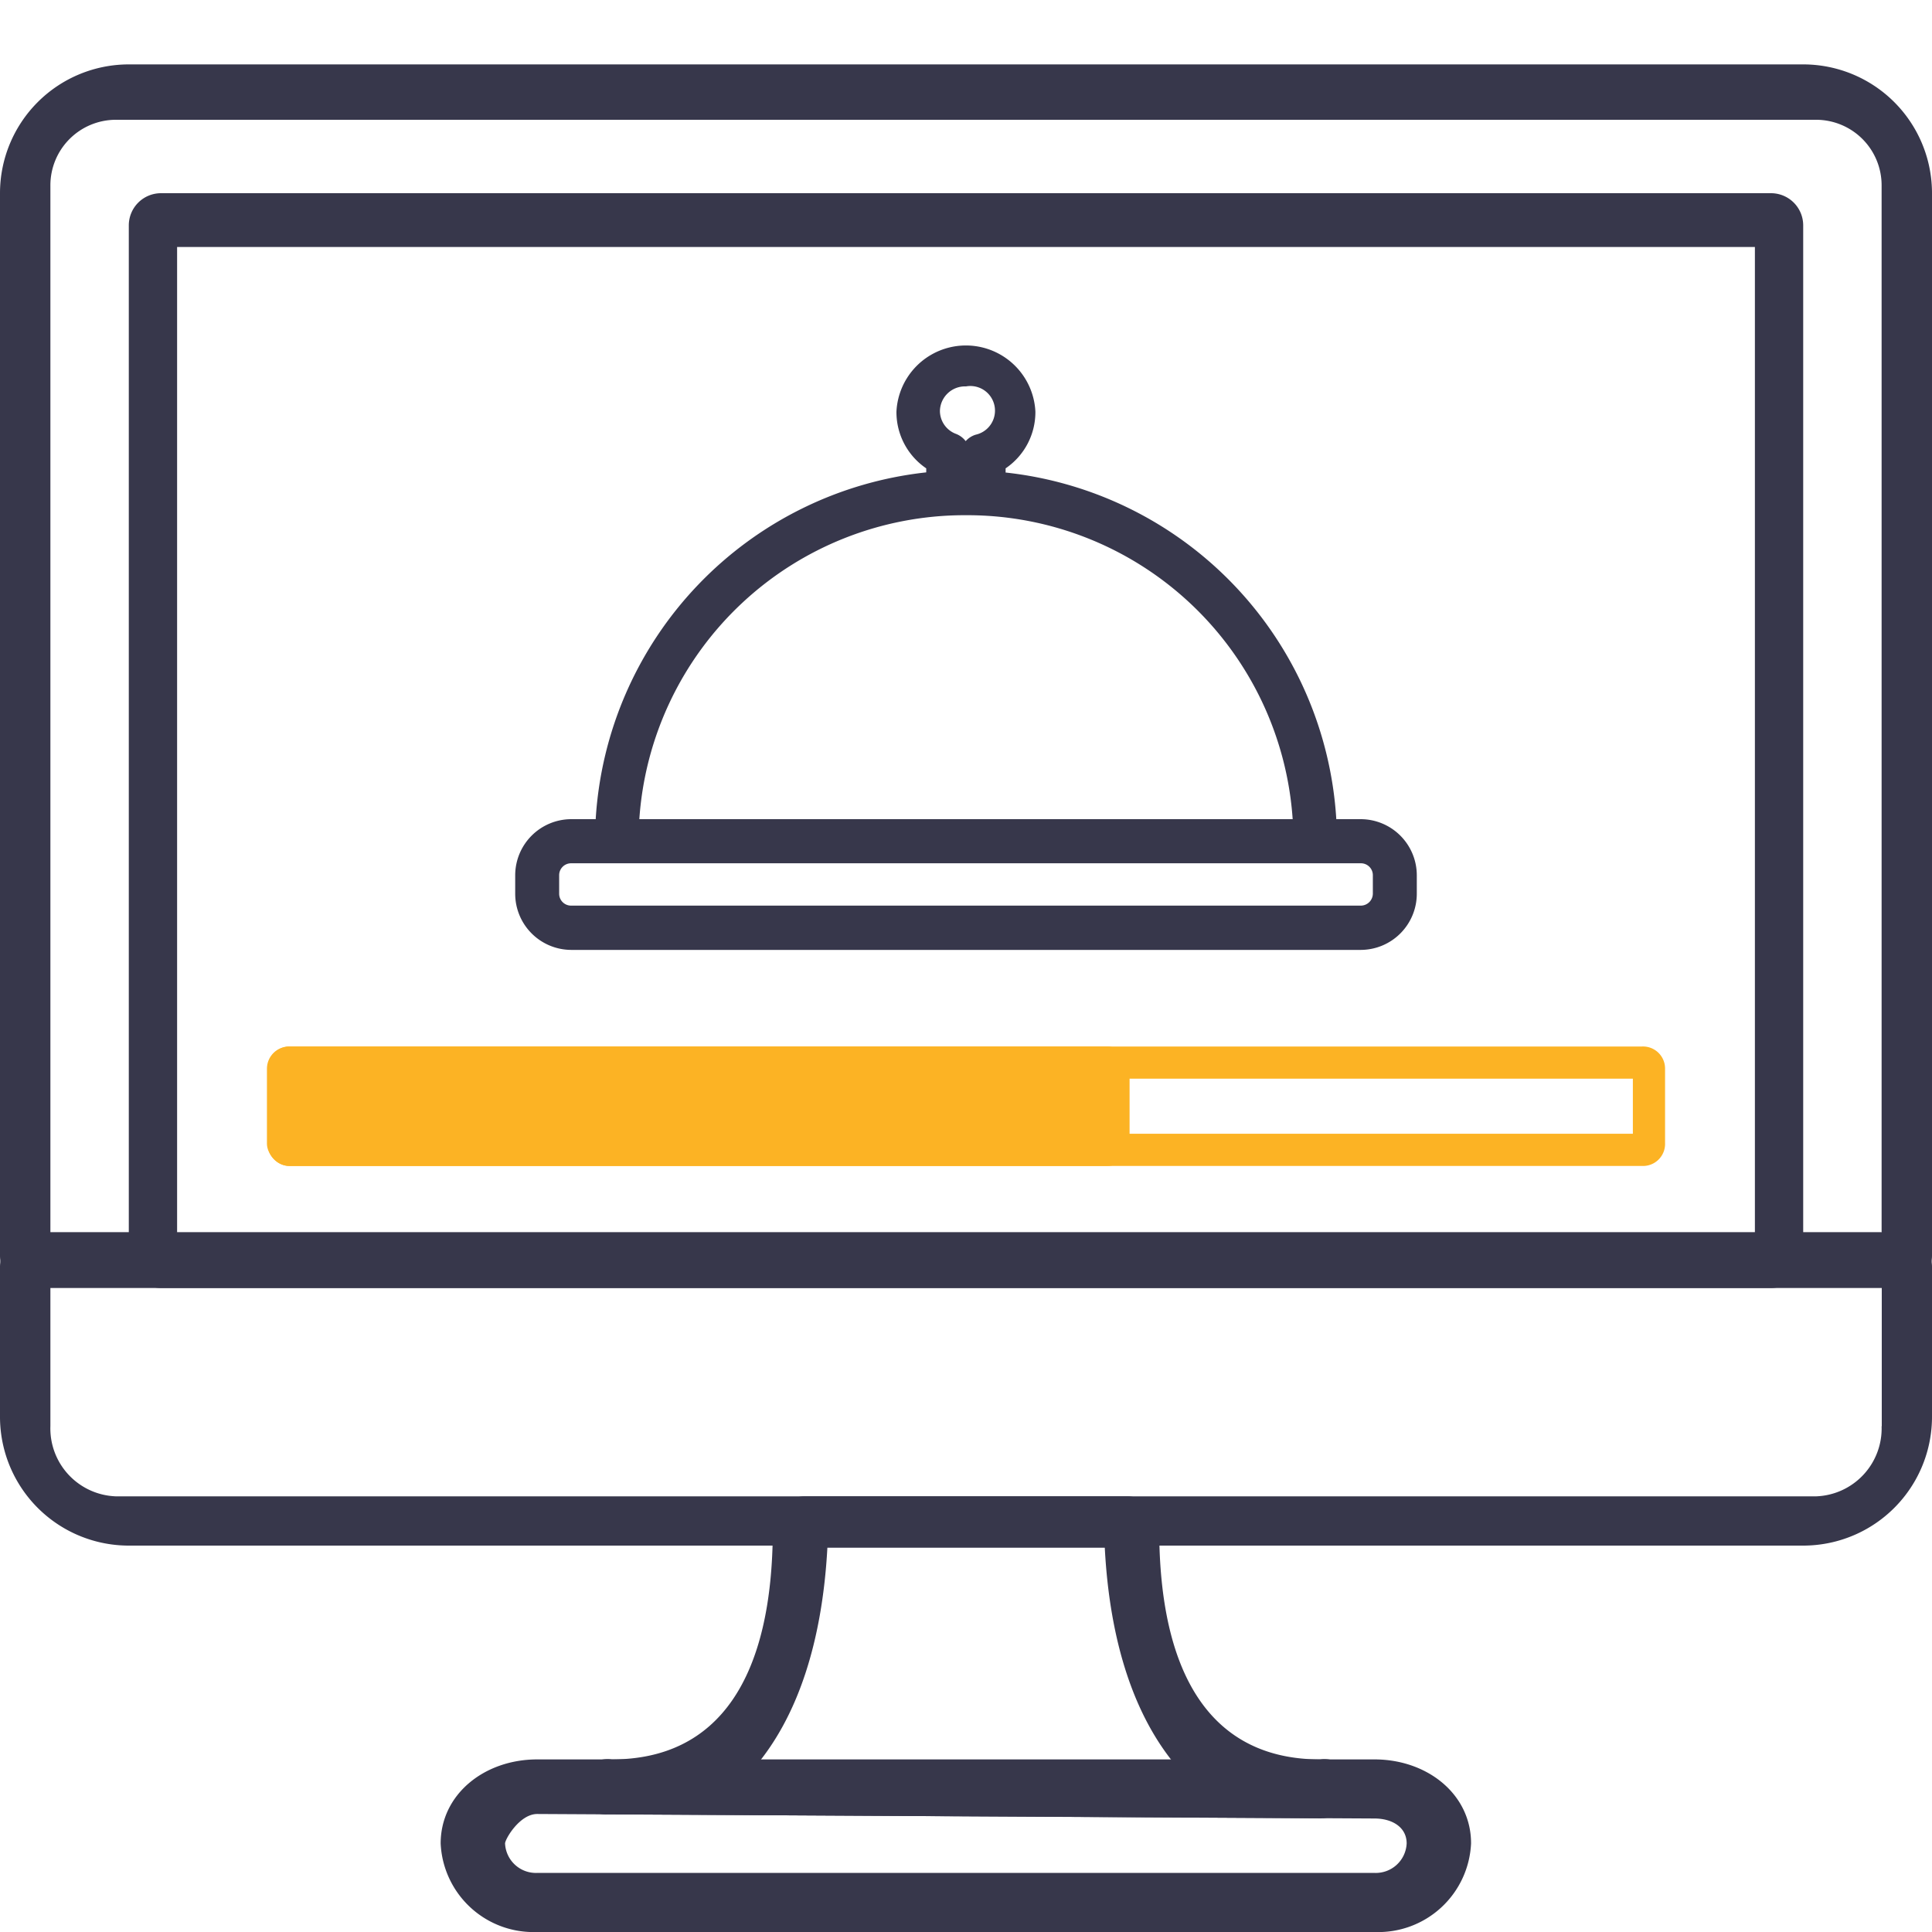
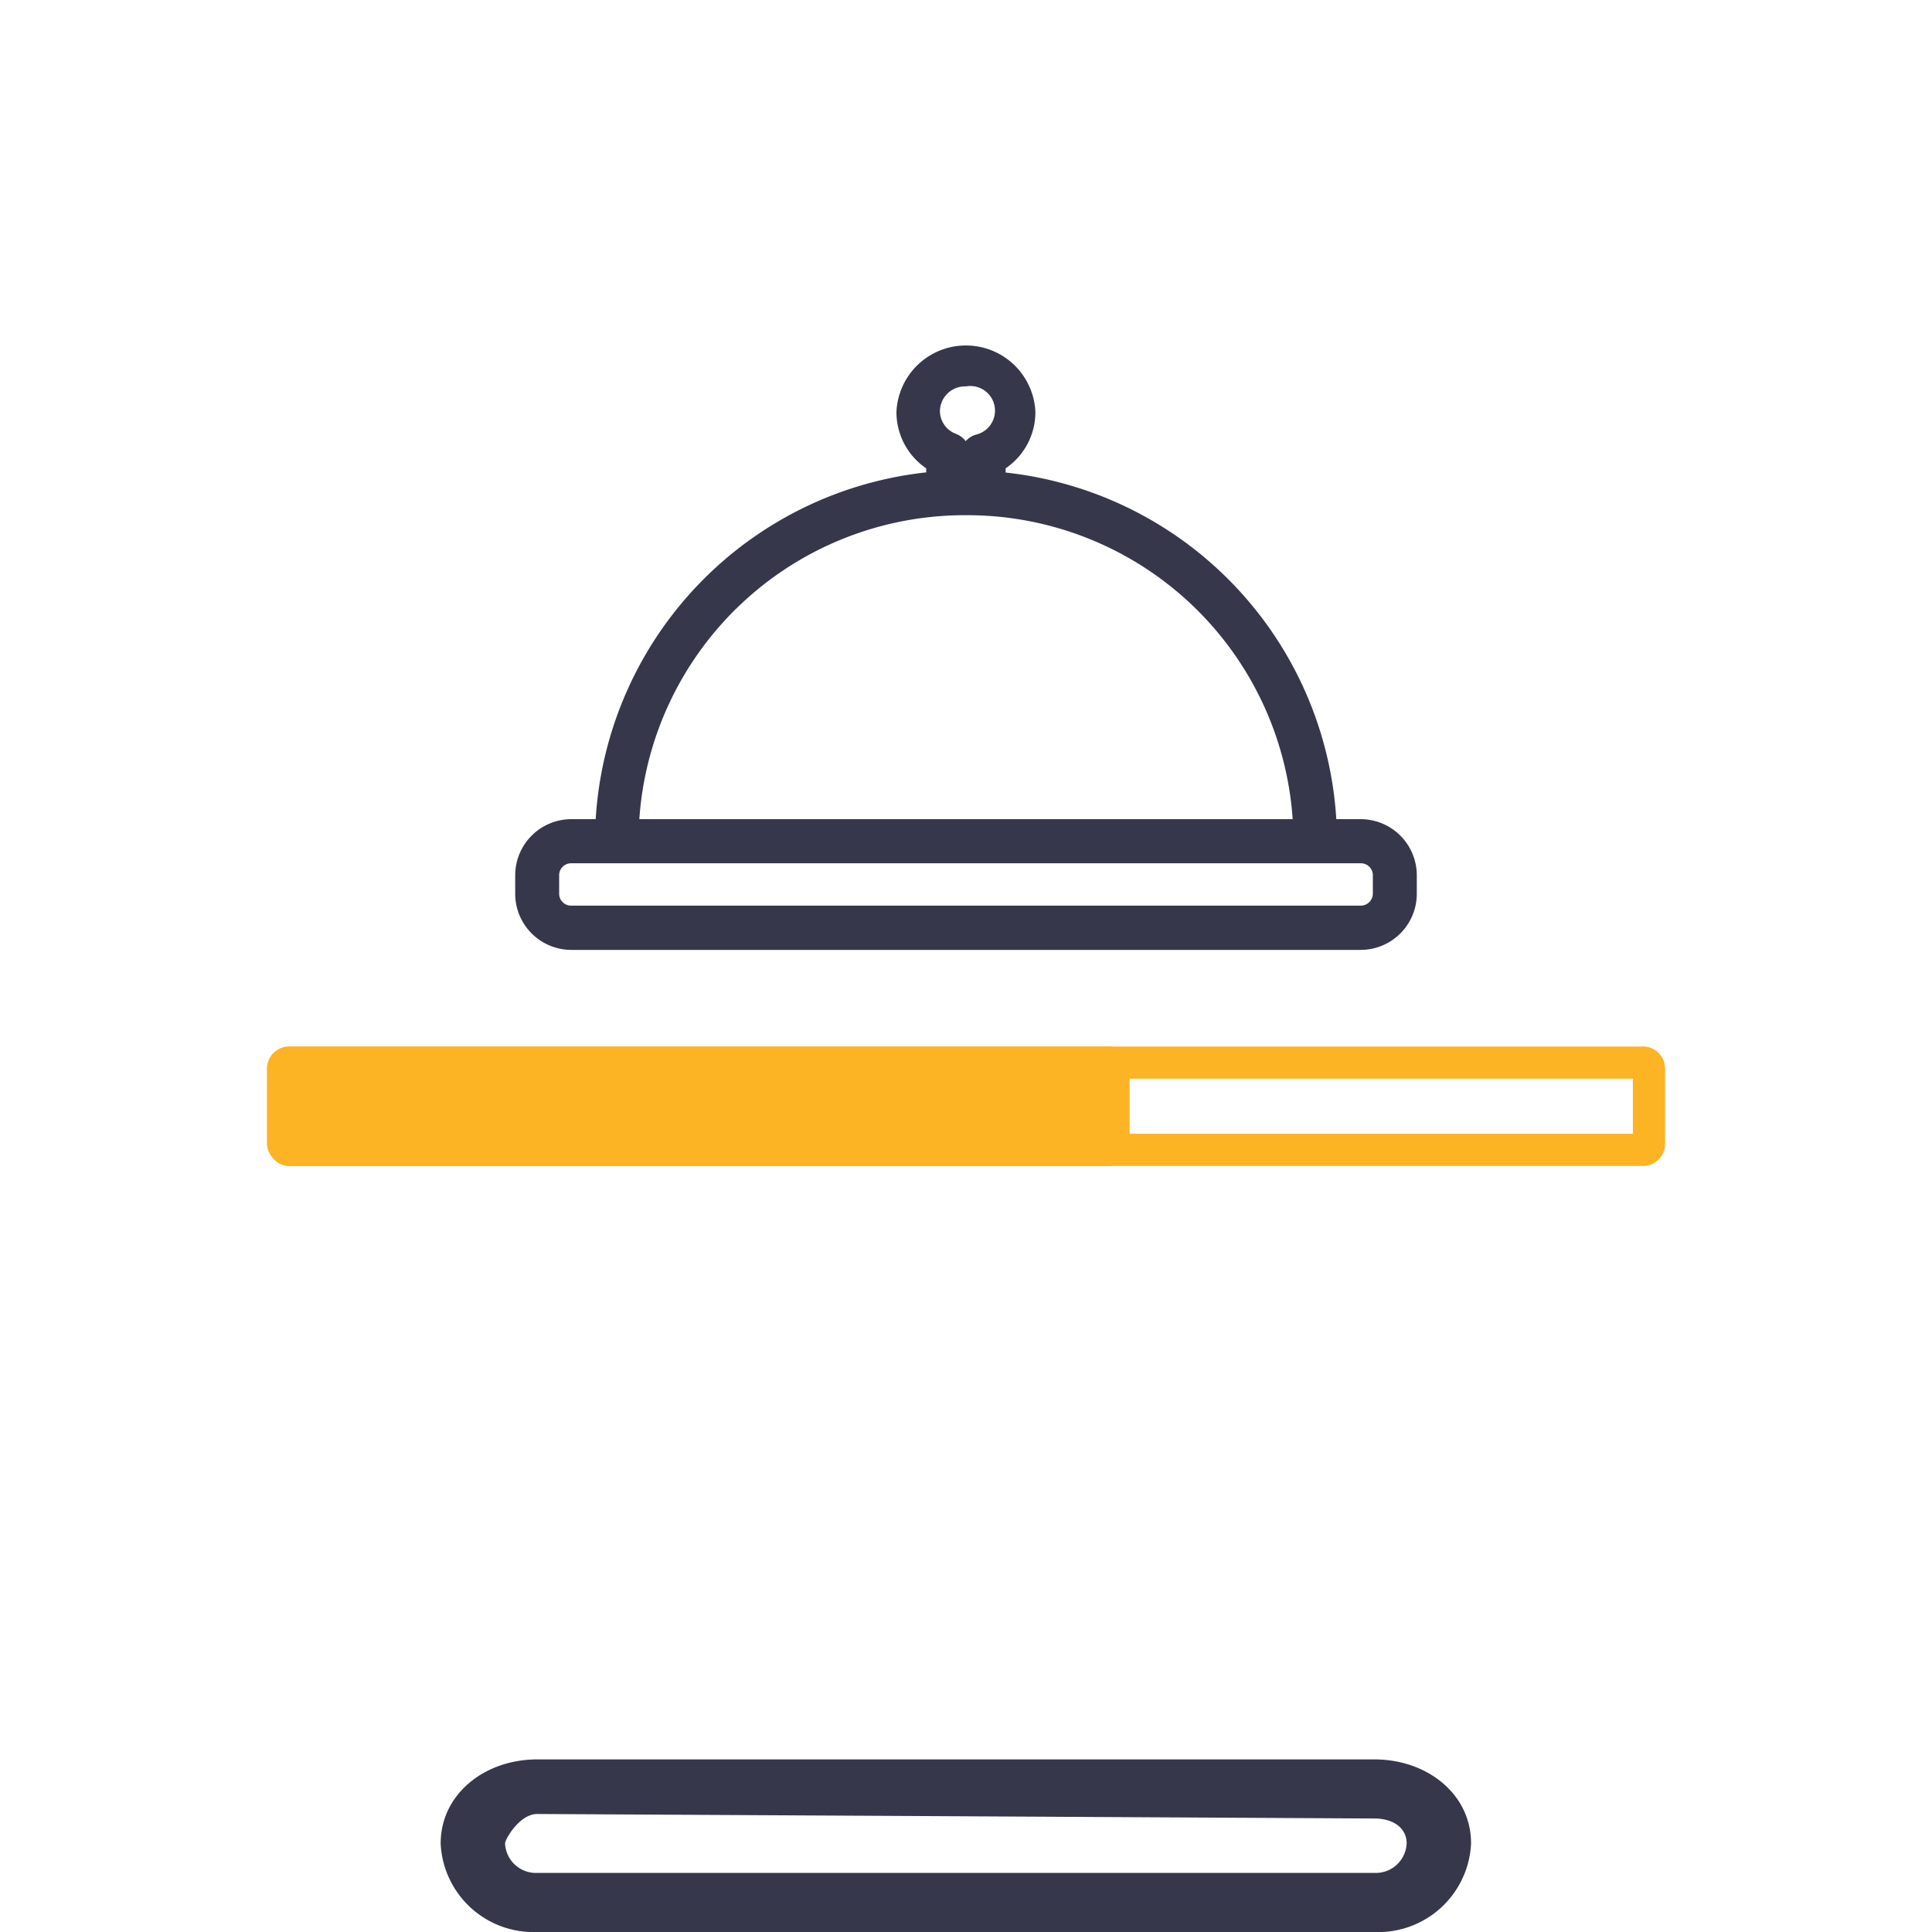
<svg xmlns="http://www.w3.org/2000/svg" id="Layer_1" data-name="Layer 1" viewBox="0 0 120 120">
  <defs>
    <style>.cls-1{fill:none;}.cls-2{clip-path:url(#clip-path);}.cls-3{fill:#37374b;}.cls-4{fill:#fcb324;}</style>
    <clipPath id="clip-path">
      <rect class="cls-1" width="120" height="120" />
    </clipPath>
  </defs>
  <title>Icon SVG 2</title>
  <g class="cls-2">
-     <path class="cls-3" d="M112,4H8a8,8,0,0,0-8,8V78a2,2,0,0,0,2,2H118a2,2,0,0,0,2-2V12A8,8,0,0,0,112,4Zm4.88,72.53H3.13v-65A4.07,4.07,0,0,1,7.19,7.44H112.81a4.07,4.07,0,0,1,4.06,4.06v65Z" />
-     <path class="cls-3" d="M118,76.68H2a2,2,0,0,0-2,2V88a8,8,0,0,0,8,8H112a8,8,0,0,0,8-8V78.68A2,2,0,0,0,118,76.68Zm-1.13,11.9a4.22,4.22,0,0,1-4.06,4.36H7.19a4.22,4.22,0,0,1-4.06-4.36V79.88H116.88v8.71h0Z" />
-     <path class="cls-3" d="M110,12H10a2,2,0,0,0-2,2V78a2,2,0,0,0,2,2H110a2,2,0,0,0,2-2V14A2,2,0,0,0,110,12Zm-1,64.63H11V15.34h98V76.59h0Z" />
    <path class="cls-3" d="M85.37,109.28h-52c-3.31,0-6,2.19-6,5.22a5.77,5.77,0,0,0,6,5.5h52a5.77,5.77,0,0,0,6-5.5C91.38,111.47,88.68,109.28,85.37,109.28Zm0,7.05h-52a1.92,1.92,0,0,1-2-1.83c0-.26.9-1.83,2-1.83l52,0.28c1.1,0,2,.54,2,1.55A1.92,1.92,0,0,1,85.37,116.33Z" />
-     <path class="cls-3" d="M82,109.28c-6.64,0-10-5.05-10-14.34a2,2,0,0,0-2-2H50a2,2,0,0,0-2,2c0,9.29-3.36,14.34-10,14.34a1.74,1.74,0,0,0-2,1.66,1.61,1.61,0,0,0,1.75,1.75L82,112.94a2,2,0,0,0,2-2A1.74,1.74,0,0,0,82,109.28Zm-35.11.47c2.63-3.1,4.18-7.71,4.5-13.62H68.62c0.31,5.92,1.86,10.53,4.5,13.63H46.89Z" />
    <path class="cls-3" d="M84.53,51.34H82.6A22.61,22.61,0,0,0,62,29.76V28.83a3.81,3.81,0,0,0-2-7.08H60a3.81,3.81,0,0,0-2,7.08v0.93A22.61,22.61,0,0,0,37.4,51.34H35.47a3,3,0,0,0-3,3V55.5a3,3,0,0,0,3,3H84.53a3,3,0,0,0,3-3V54.36A3,3,0,0,0,84.53,51.34ZM58,25.57a2,2,0,0,1,2-2H60a2,2,0,0,1,.72,3.84,0.91,0.91,0,0,0-.58.85v1.41H59.81V28.27a0.91,0.91,0,0,0-.58-0.85A2,2,0,0,1,58,25.57Zm1.91,5.93h0.25A20.78,20.78,0,0,1,80.77,51.34H39.23A20.78,20.78,0,0,1,59.87,31.5ZM84.53,56.71H35.47a1.2,1.2,0,0,1-1.2-1.2V54.36a1.2,1.2,0,0,1,1.2-1.2H84.53a1.2,1.2,0,0,1,1.2,1.2V55.5h0A1.2,1.2,0,0,1,84.53,56.71Z" />
    <path class="cls-3" d="M84.53,59H35.47A3.49,3.49,0,0,1,32,55.5V54.36a3.49,3.49,0,0,1,3.48-3.48H37A23.07,23.07,0,0,1,57.53,29.34V29.09a4.22,4.22,0,0,1-1.85-3.52,4.32,4.32,0,0,1,8.63,0,4.22,4.22,0,0,1-1.85,3.52v0.26A23.07,23.07,0,0,1,83,50.88h1.5A3.49,3.49,0,0,1,88,54.36V55.5A3.49,3.49,0,0,1,84.53,59ZM35.47,51.8a2.57,2.57,0,0,0-2.57,2.57V55.5a2.57,2.57,0,0,0,2.57,2.57H84.53A2.57,2.57,0,0,0,87.1,55.5V54.36a2.57,2.57,0,0,0-2.57-2.57H82.16l0-.44A22.14,22.14,0,0,0,62,30.22l-0.42,0V28.57l0.22-.13a3.32,3.32,0,0,0,1.63-2.87,3.4,3.4,0,0,0-6.8,0,3.31,3.31,0,0,0,1.62,2.87l0.22,0.13v1.61l-0.42,0A22.14,22.14,0,0,0,37.86,51.36l0,0.44H35.47Zm49.06,5.37H35.47a1.66,1.66,0,0,1-1.66-1.66V54.36a1.66,1.66,0,0,1,1.66-1.66H84.53a1.66,1.66,0,0,1,1.66,1.66V55.5A1.66,1.66,0,0,1,84.53,57.17ZM35.47,53.62a0.74,0.74,0,0,0-.74.74V55.5a0.74,0.74,0,0,0,.74.75H84.53a0.75,0.75,0,0,0,.74-0.75V54.36a0.74,0.74,0,0,0-.74-0.74H35.47ZM81.25,51.8H38.75l0-.48A21.18,21.18,0,0,1,59.87,31h0.25A21.18,21.18,0,0,1,81.23,51.32Zm-41.54-.92H80.29A20.26,20.26,0,0,0,60.12,32H59.87A20.26,20.26,0,0,0,39.71,50.88ZM60.65,30.14H59.35V28.27a0.45,0.45,0,0,0-.29-0.42A2.45,2.45,0,0,1,60,23.12a2.47,2.47,0,0,1,2.53,2.45,2.44,2.44,0,0,1-1.56,2.28,0.45,0.45,0,0,0-.29.42v1.87ZM60,24a1.56,1.56,0,0,0-1.62,1.53,1.53,1.53,0,0,0,1,1.42,1.37,1.37,0,0,1,.6.45A1.37,1.37,0,0,1,60.6,27,1.53,1.53,0,0,0,60,24Z" />
    <path class="cls-4" d="M101.42,67v3.42H18.58V67h82.83M102,65H18a1.37,1.37,0,0,0-1.37,1.38V71A1.37,1.37,0,0,0,18,72.42H102A1.37,1.37,0,0,0,103.42,71V66.38A1.37,1.37,0,0,0,102,65h0Z" />
    <rect class="cls-4" x="16.58" y="65" width="53.58" height="7.42" rx="1.38" ry="1.38" />
  </g>
</svg>